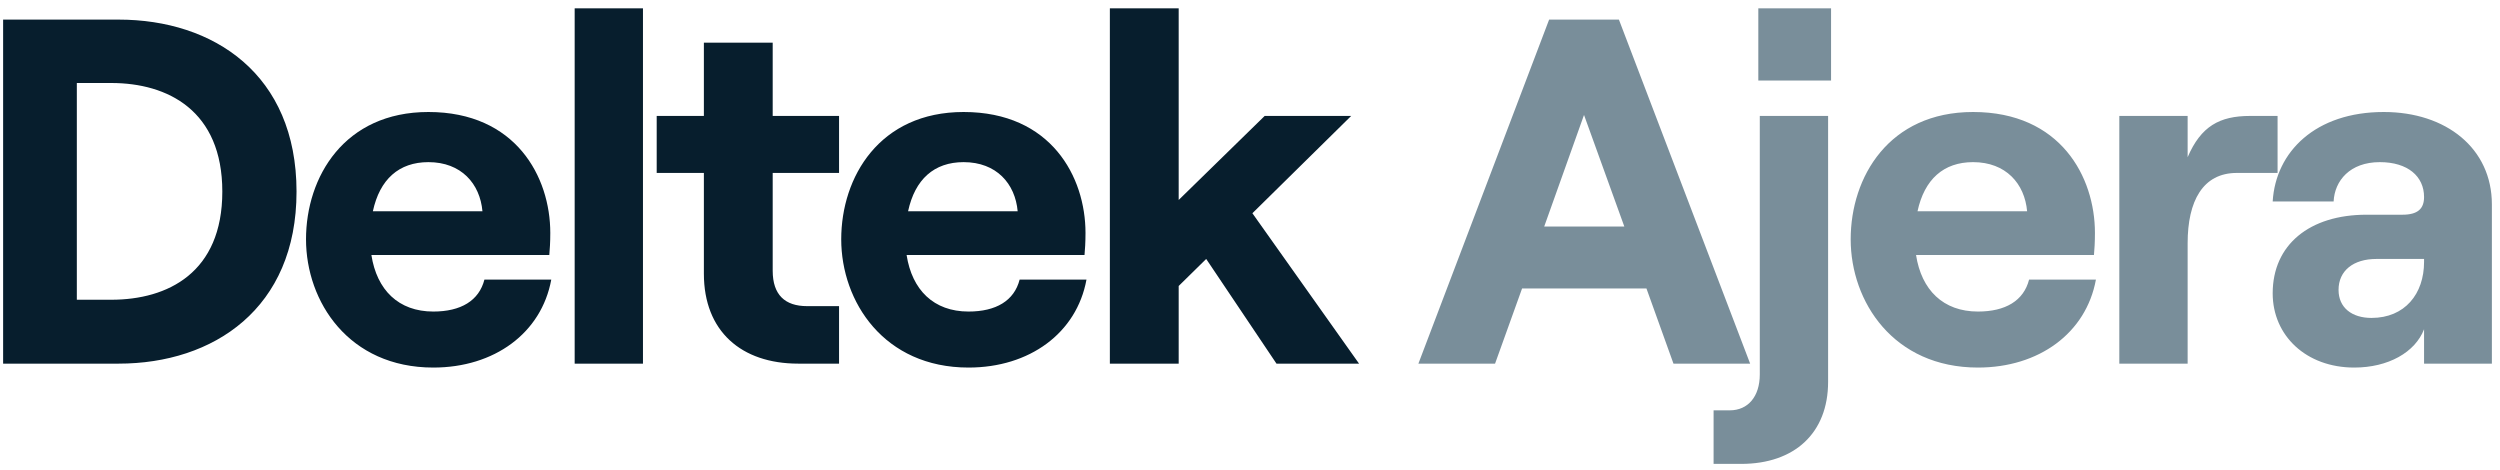
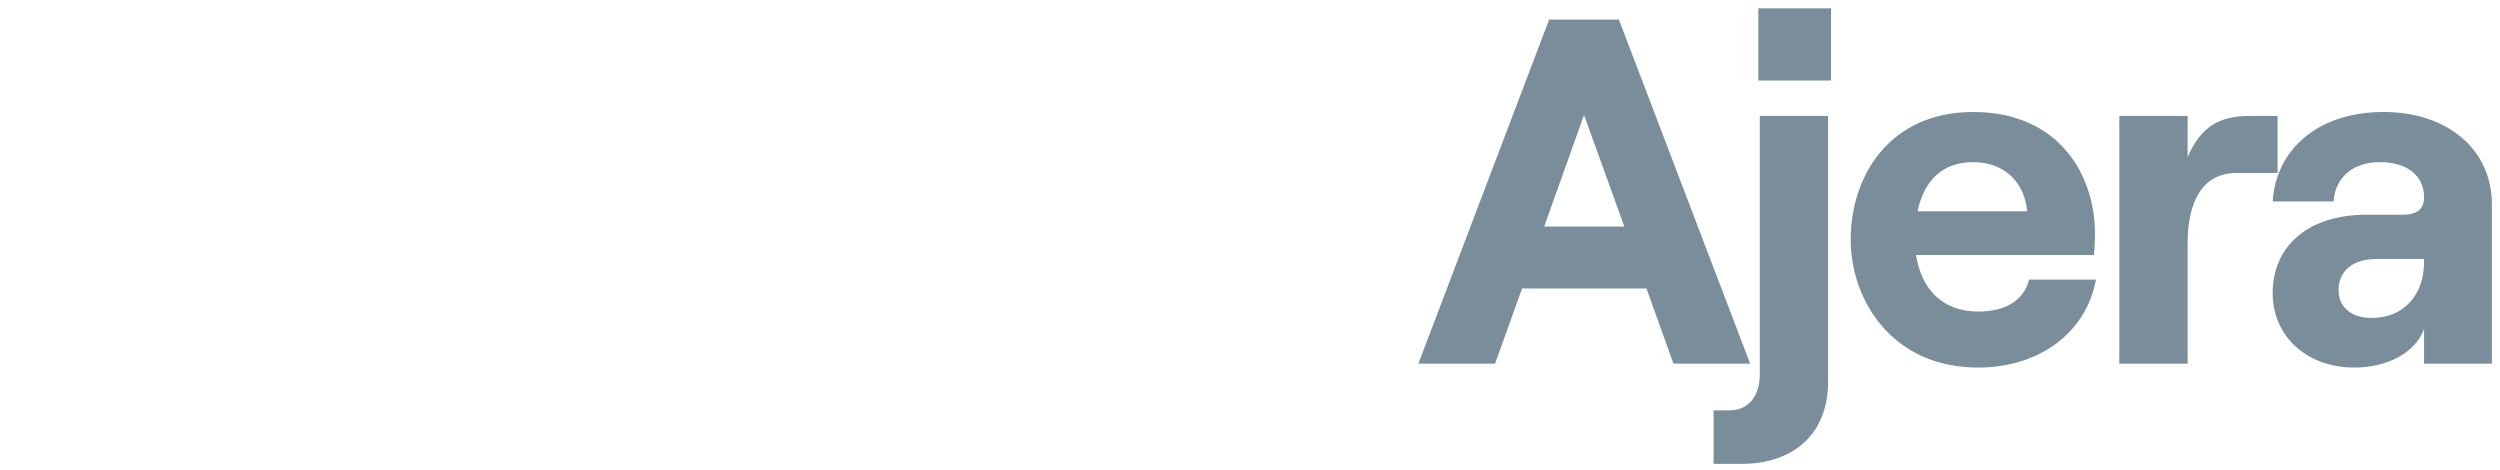
<svg xmlns="http://www.w3.org/2000/svg" width="165" height="31" viewBox="0 0 165 31" fill="none">
-   <path d="M0.206 24V1.294H7.829C14.089 1.294 19.571 4.894 19.571 12.647C19.571 20.367 14.089 24 7.829 24H0.206ZM7.342 19.783C11.072 19.783 14.673 17.999 14.673 12.647C14.673 7.295 11.072 5.478 7.342 5.478H5.071V19.783H7.342ZM28.599 24.259C23.019 24.259 20.197 19.913 20.197 15.793C20.197 11.674 22.727 7.392 28.274 7.392C34.048 7.392 36.319 11.674 36.319 15.372C36.319 15.988 36.286 16.474 36.254 16.831H24.512C24.868 19.134 26.296 20.562 28.599 20.562C30.415 20.562 31.615 19.848 31.972 18.453H36.384C35.735 21.989 32.621 24.259 28.599 24.259ZM24.609 13.944H31.842C31.68 12.128 30.448 10.701 28.274 10.701C26.328 10.701 25.063 11.836 24.609 13.944ZM37.928 24V0.548H42.436V24H37.928ZM52.684 24C48.922 24 46.456 21.859 46.456 18.064V11.414H43.342V7.652H46.456V2.818H50.998V7.652H55.377V11.414H50.998V17.869C50.998 19.459 51.809 20.205 53.268 20.205H55.377V24H52.684ZM63.923 24.259C58.343 24.259 55.521 19.913 55.521 15.793C55.521 11.674 58.051 7.392 63.598 7.392C69.372 7.392 71.643 11.674 71.643 15.372C71.643 15.988 71.61 16.474 71.578 16.831H59.836C60.192 19.134 61.62 20.562 63.923 20.562C65.739 20.562 66.939 19.848 67.296 18.453H71.708C71.059 21.989 67.945 24.259 63.923 24.259ZM59.933 13.944H67.166C67.004 12.128 65.772 10.701 63.598 10.701C61.652 10.701 60.387 11.836 59.933 13.944ZM73.251 24V0.548H77.793V13.198L83.469 7.652H89.178L82.658 14.074L89.697 24H84.248L79.609 17.091L77.793 18.875V24H73.251Z" fill="#071E2D" />
  <path d="M93.614 24L102.242 1.294H106.848L115.509 24H110.449L108.665 19.037H100.458L98.674 24H93.614ZM101.918 14.95H107.205L104.545 7.587L101.918 14.95ZM113.097 30.617V27.082H114.168C115.368 27.082 116.146 26.173 116.146 24.714V7.652H120.655V25.2C120.655 28.574 118.449 30.617 114.914 30.617H113.097ZM116.049 0.548H120.85V5.316H116.049V0.548ZM130.546 24.259C124.967 24.259 122.145 19.913 122.145 15.793C122.145 11.674 124.675 7.392 130.222 7.392C135.996 7.392 138.266 11.674 138.266 15.372C138.266 15.988 138.234 16.474 138.201 16.831H126.459C126.816 19.134 128.243 20.562 130.546 20.562C132.363 20.562 133.563 19.848 133.92 18.453H138.331C137.682 21.989 134.568 24.259 130.546 24.259ZM126.556 13.944H133.79C133.628 12.128 132.395 10.701 130.222 10.701C128.276 10.701 127.011 11.836 126.556 13.944ZM139.875 24V7.652H144.384V10.376C145.26 8.333 146.492 7.652 148.503 7.652H150.32V11.414H147.628C145.389 11.414 144.384 13.263 144.384 16.053V24H139.875ZM155.382 24.259C152.203 24.259 149.997 22.151 149.997 19.361C149.997 16.15 152.43 14.171 156.193 14.171H158.561C159.566 14.171 159.988 13.782 159.988 13.004C159.988 11.641 158.917 10.701 157.068 10.701C155.09 10.701 154.084 11.933 154.019 13.296H149.997C150.192 10.019 152.819 7.392 157.328 7.392C161.447 7.392 164.464 9.792 164.464 13.49V24H159.988V21.729C159.404 23.254 157.62 24.259 155.382 24.259ZM156.517 20.983C158.723 20.983 159.988 19.394 159.988 17.285V17.091H156.841C155.317 17.091 154.344 17.869 154.344 19.134C154.344 20.302 155.219 20.983 156.517 20.983Z" fill="#798E9A" />
</svg>